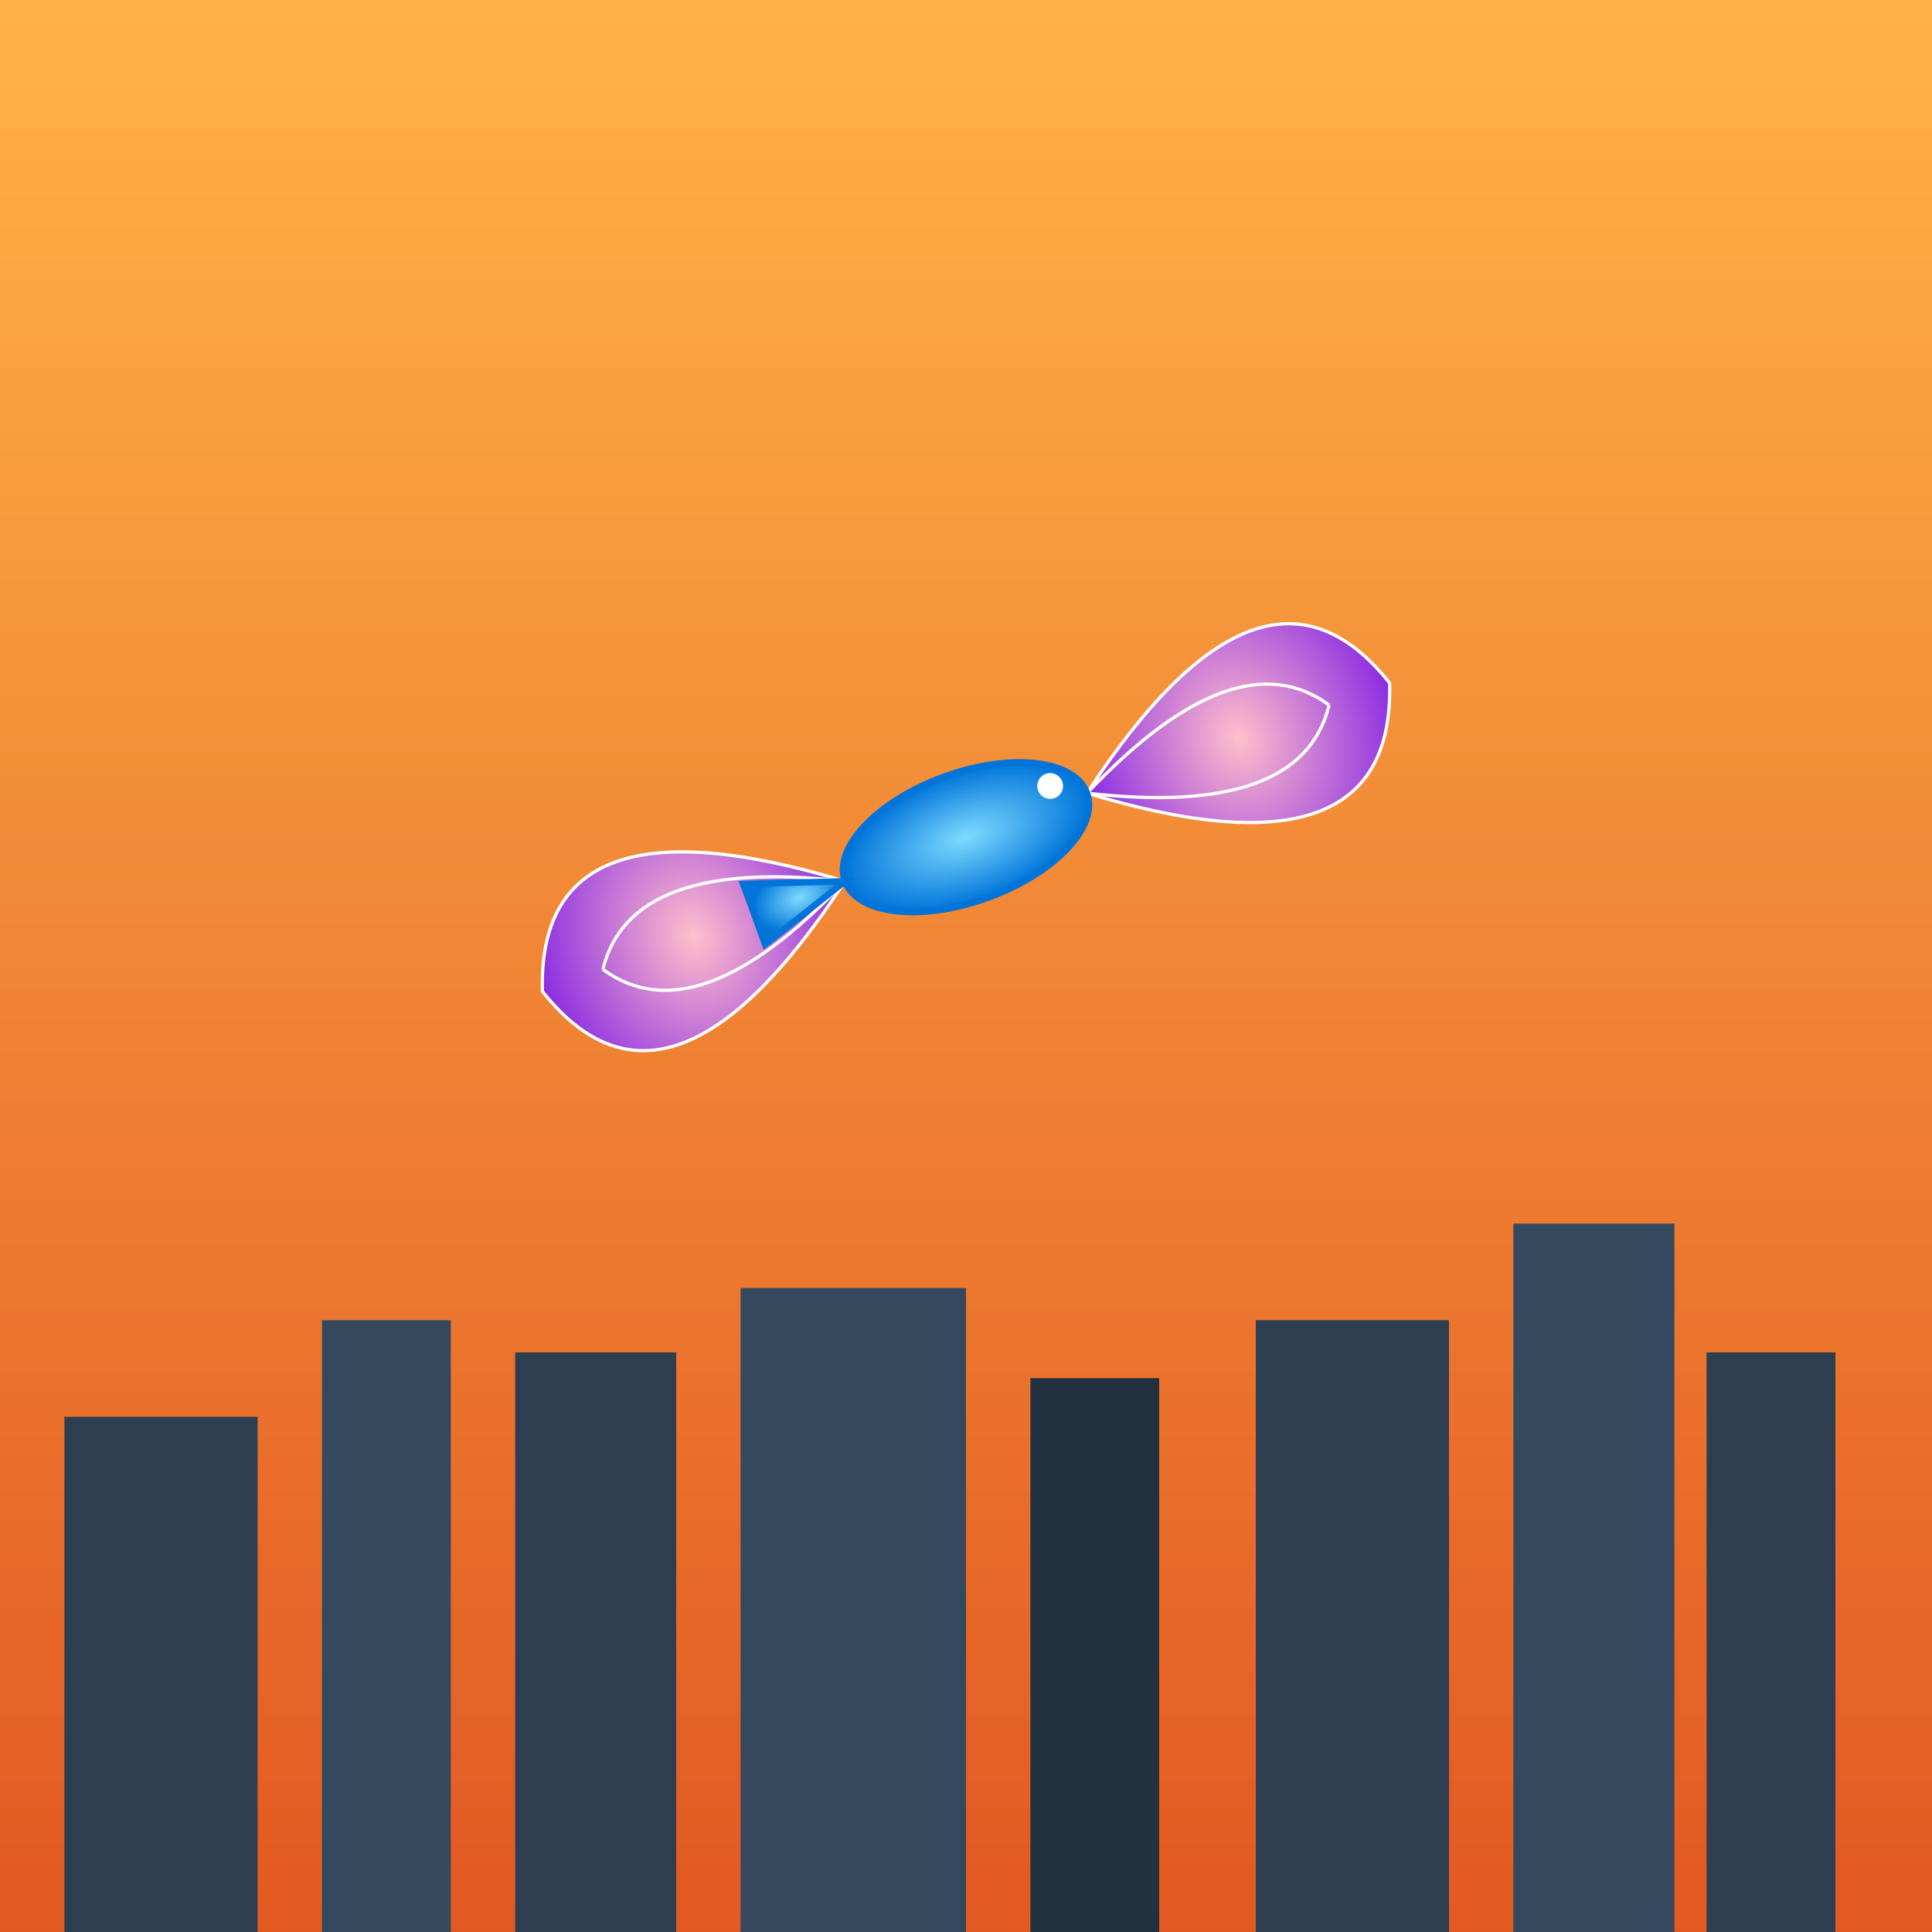
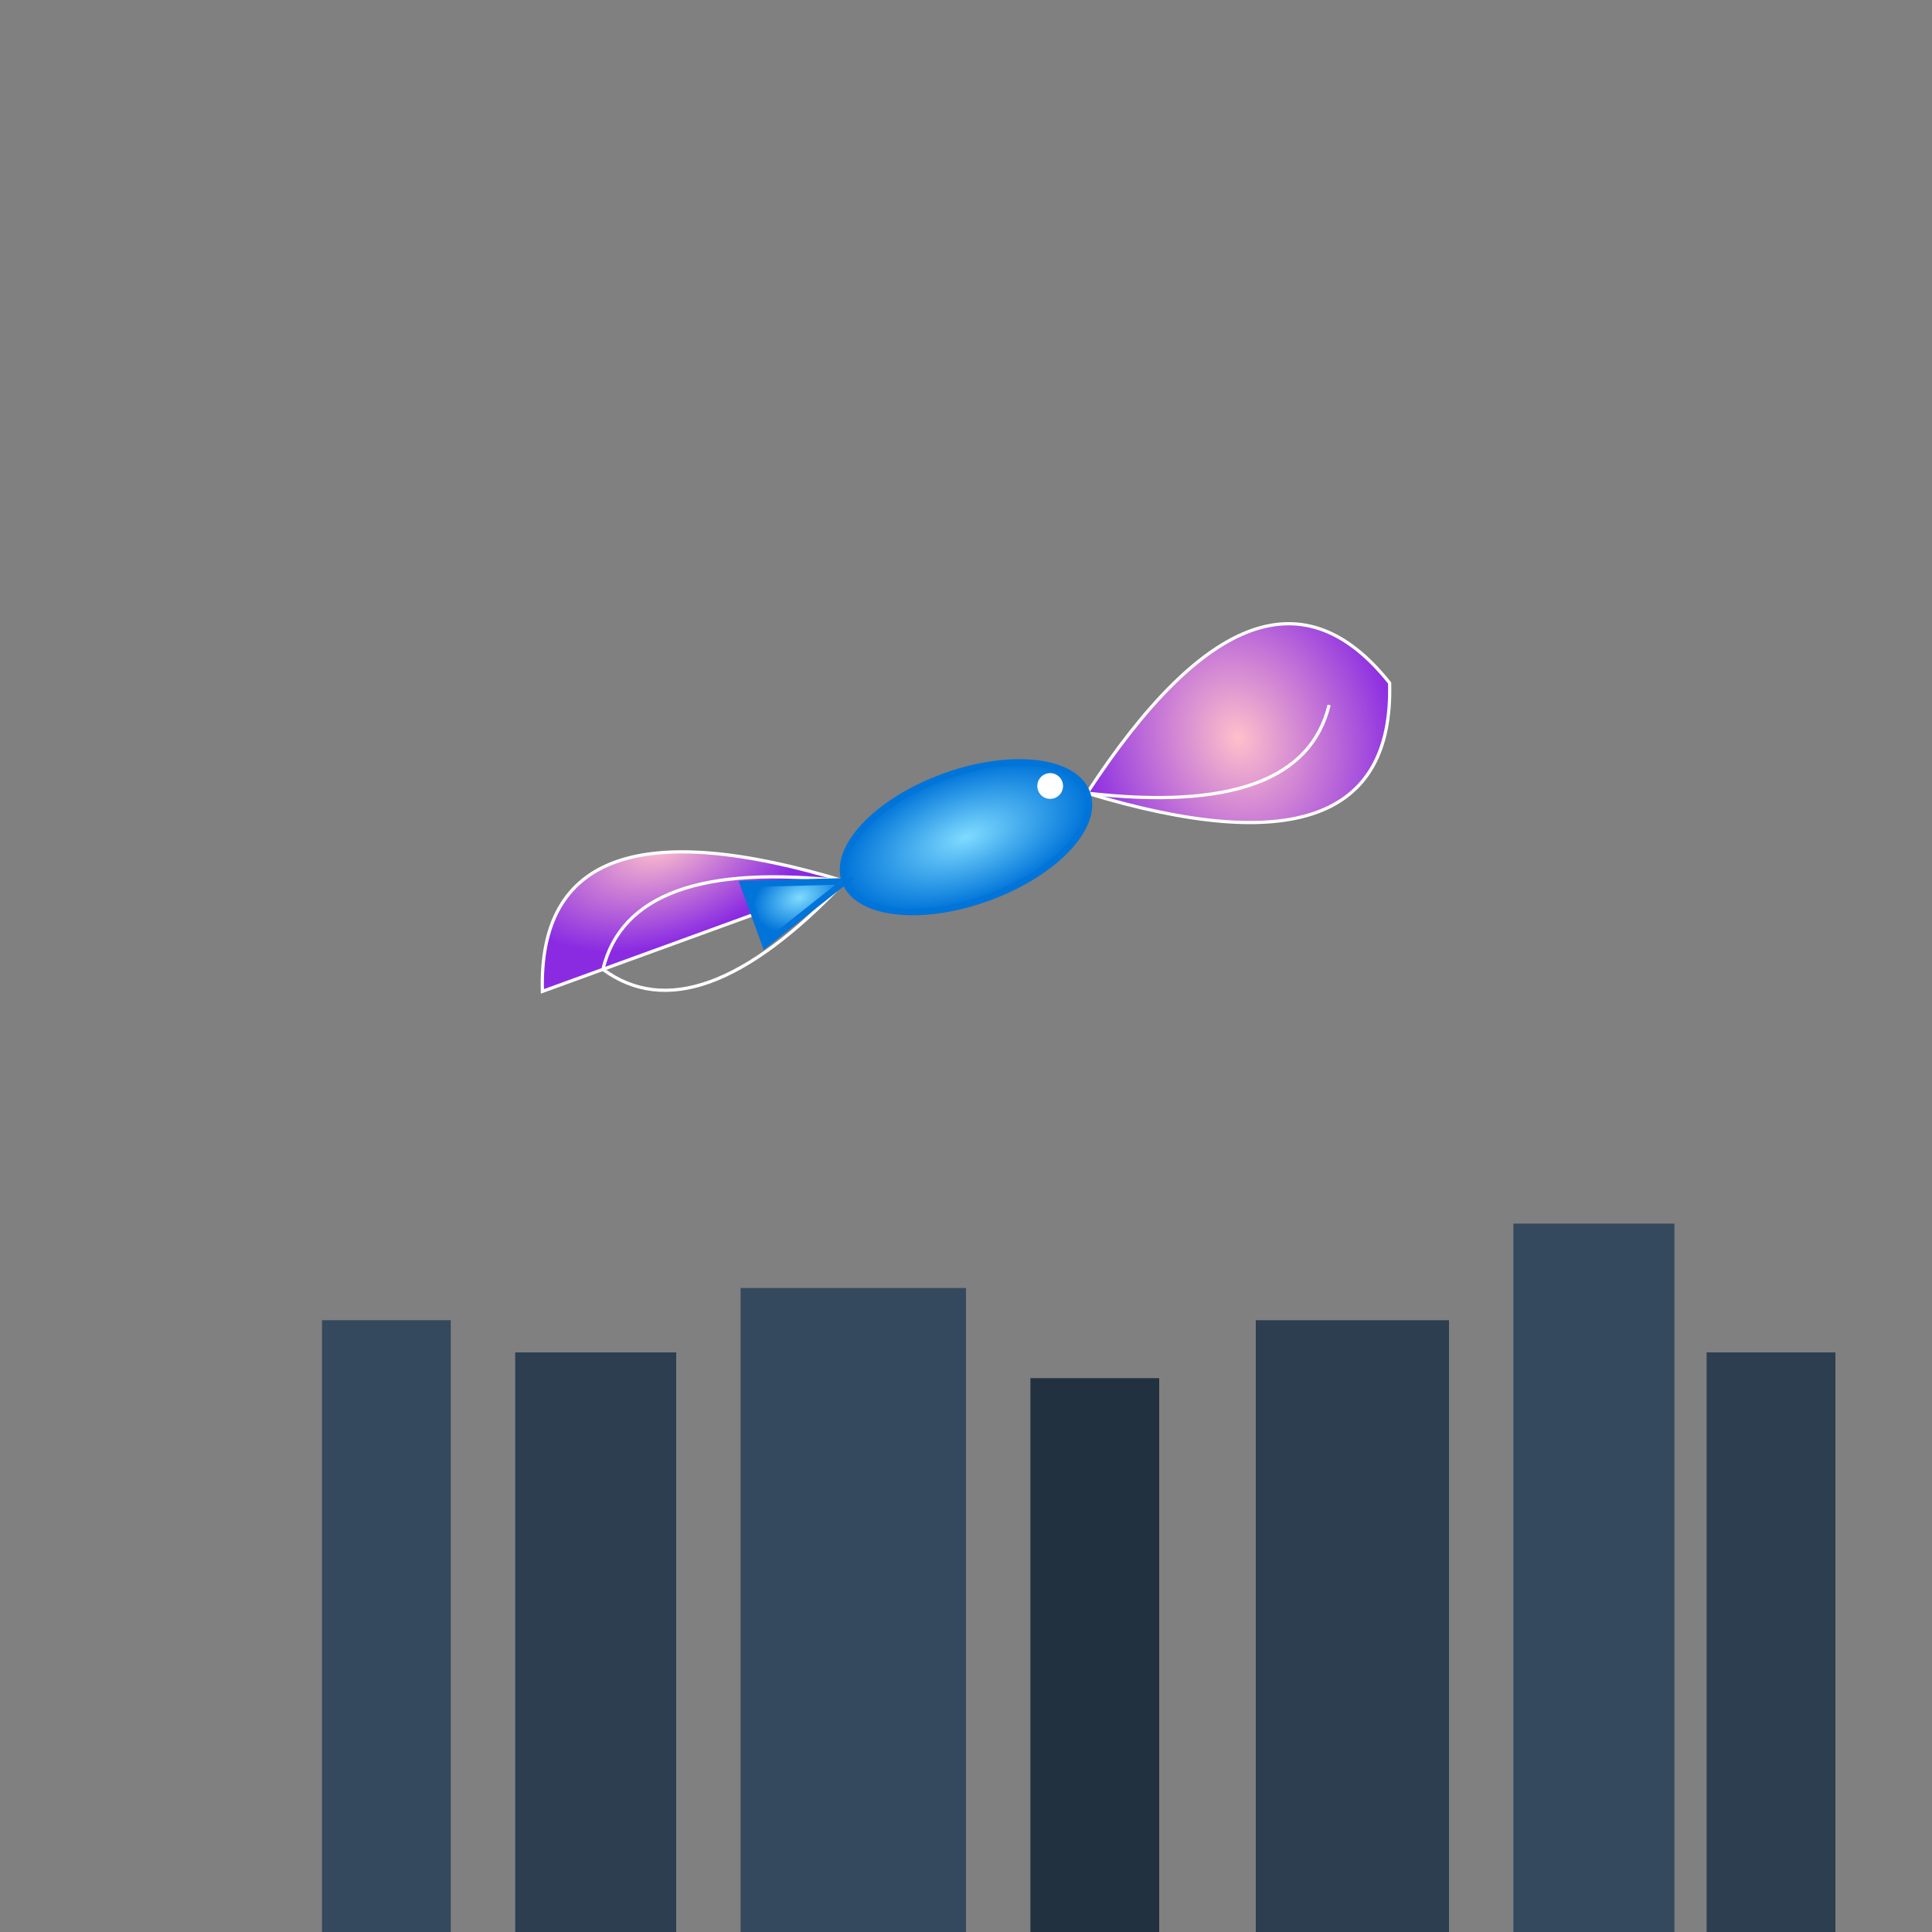
<svg xmlns="http://www.w3.org/2000/svg" viewBox="0 0 300 300">
  <rect x="0" y="0" width="300" height="300" fill="#808080" stroke="none" />
  <defs>
    <linearGradient id="sunset" x1="0" y1="0" x2="0" y2="1">
      <stop offset="0%" stop-color="#FFB347" />
      <stop offset="100%" stop-color="#E25822" />
    </linearGradient>
    <radialGradient id="fishBodyGradient" cx="50%" cy="50%" r="50%">
      <stop offset="0%" stop-color="#7FDBFF" />
      <stop offset="100%" stop-color="#0074D9" />
    </radialGradient>
    <radialGradient id="wingGradient" cx="50%" cy="50%" r="50%">
      <stop offset="0%" stop-color="#FFC0CB" />
      <stop offset="100%" stop-color="#8A2BE2" />
    </radialGradient>
  </defs>
-   <rect width="300" height="300" fill="url(#sunset)" />
  <g id="cityscape">
-     <rect x="10" y="220" width="30" height="80" fill="#2C3E50" />
    <rect x="50" y="205" width="20" height="95" fill="#34495E" />
    <rect x="80" y="210" width="25" height="90" fill="#2C3E50" />
    <rect x="115" y="200" width="35" height="100" fill="#34495E" />
    <rect x="160" y="214" width="20" height="86" fill="#22313F" />
    <rect x="195" y="205" width="30" height="95" fill="#2C3E50" />
    <rect x="235" y="190" width="25" height="110" fill="#34495E" />
    <rect x="265" y="210" width="20" height="90" fill="#2C3E50" />
  </g>
  <g id="flyingFish" transform="rotate(-20,150,130)">
-     <path d="M130,130 Q90,100 80,130 Q90,160 130,130 Z" fill="url(#wingGradient)" stroke="#fff" stroke-width="0.5" />
+     <path d="M130,130 Q90,100 80,130 Z" fill="url(#wingGradient)" stroke="#fff" stroke-width="0.5" />
    <path d="M170,130 Q210,100 220,130 Q210,160 170,130 Z" fill="url(#wingGradient)" stroke="#fff" stroke-width="0.5" />
    <path d="M130,130 Q100,115 90,130" stroke="#fff" stroke-width="0.5" fill="none" />
    <path d="M130,130 Q100,145 90,130" stroke="#fff" stroke-width="0.5" fill="none" />
-     <path d="M170,130 Q200,115 210,130" stroke="#fff" stroke-width="0.5" fill="none" />
    <path d="M170,130 Q200,145 210,130" stroke="#fff" stroke-width="0.5" fill="none" />
    <ellipse cx="150" cy="130" rx="20" ry="10" fill="url(#fishBodyGradient)" stroke="#0074D9" stroke-width="1" />
    <polygon points="130,130 115,125 115,135" fill="url(#fishBodyGradient)" stroke="#0074D9" stroke-width="1" />
    <circle cx="165" cy="127" r="2" fill="#fff" />
  </g>
</svg>